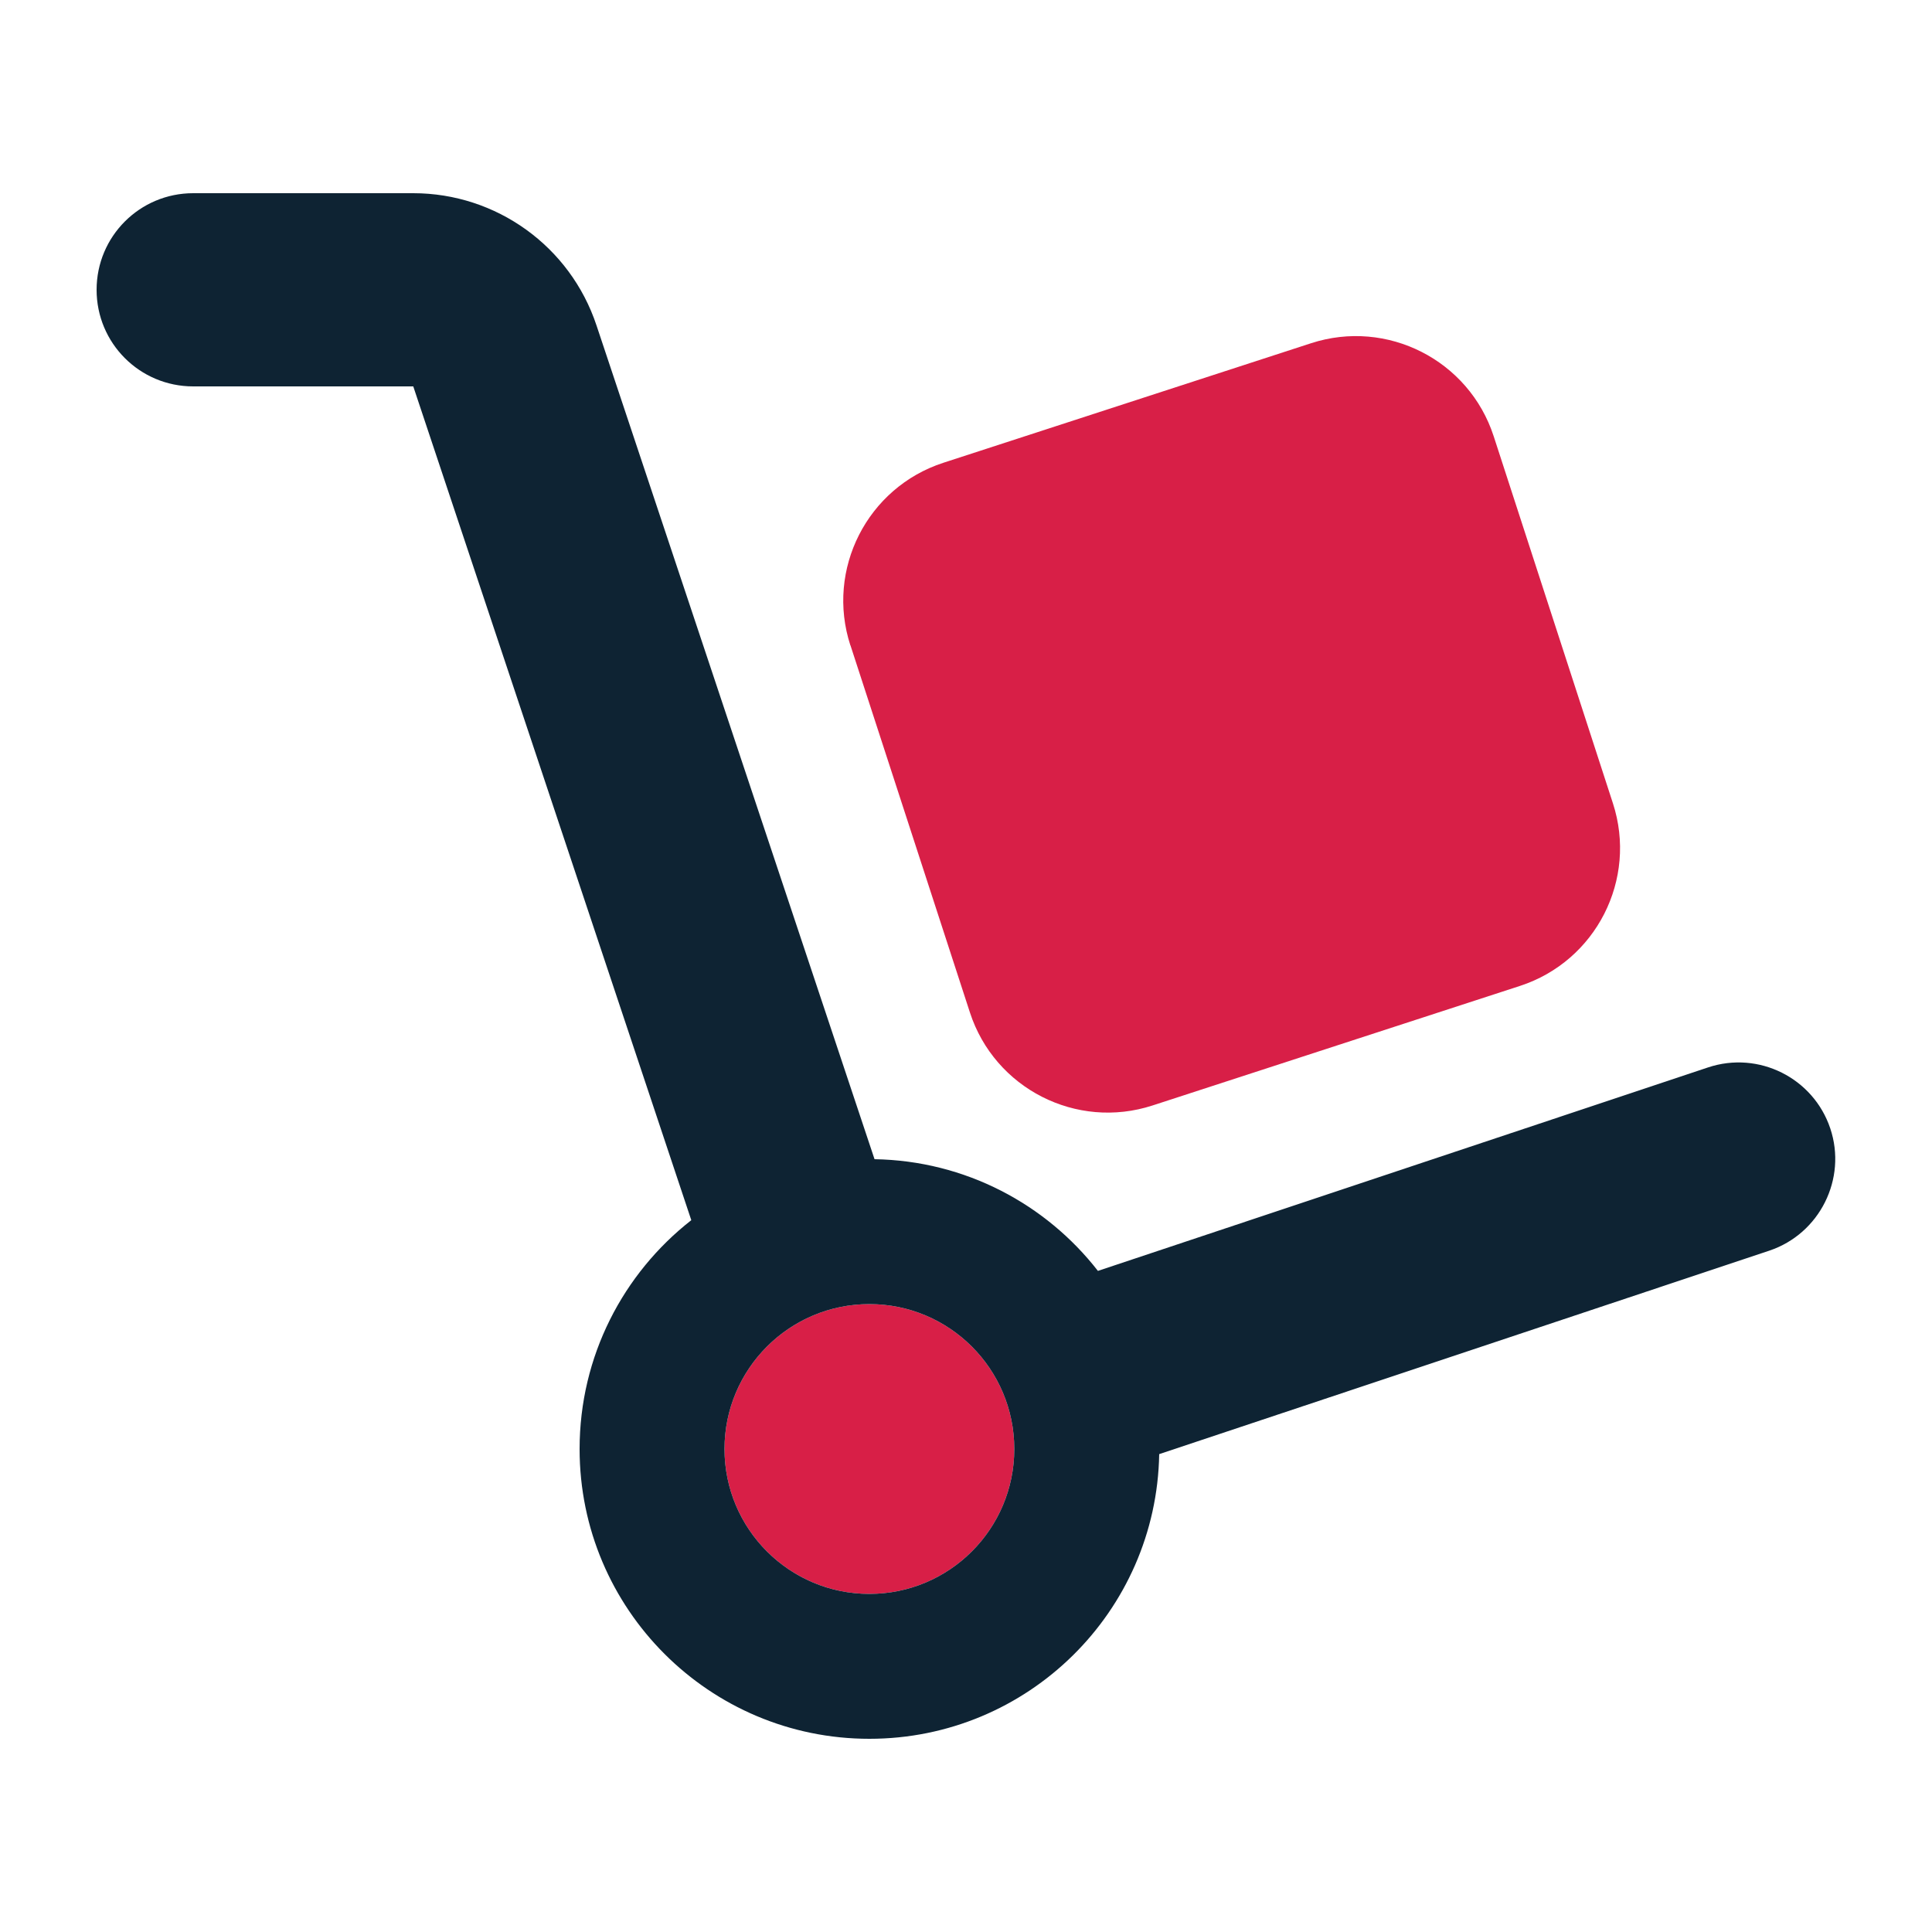
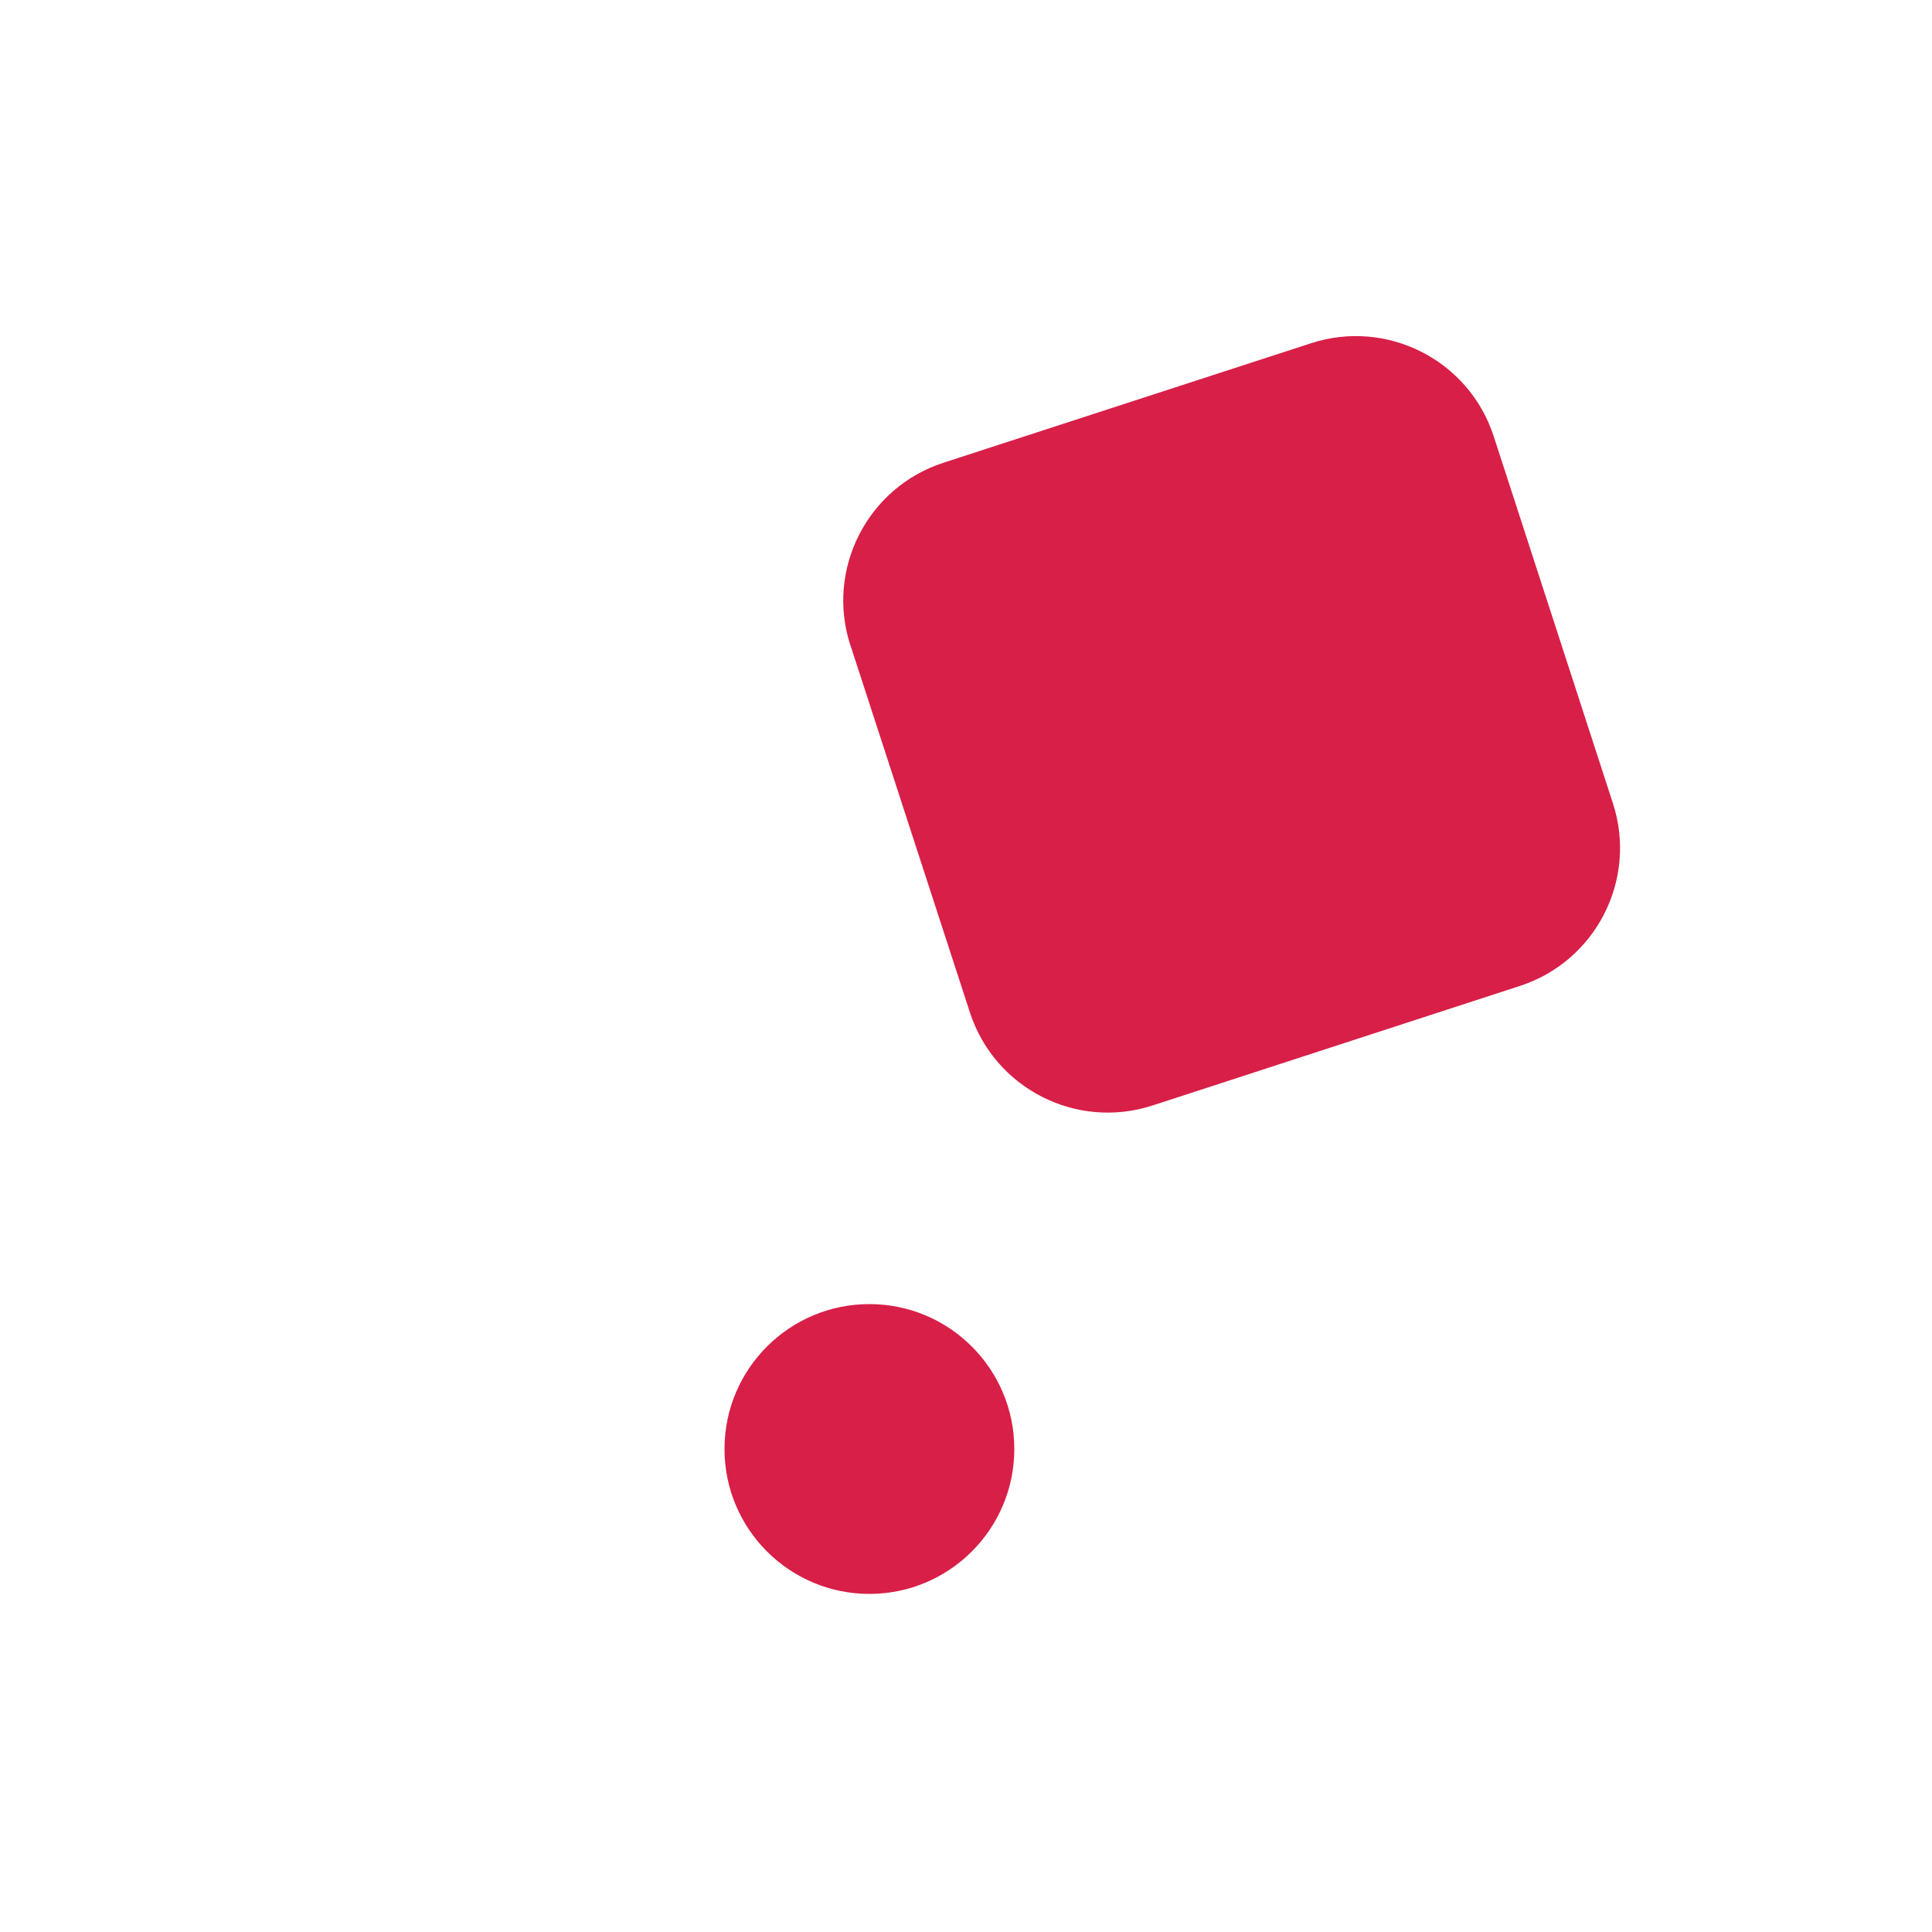
<svg xmlns="http://www.w3.org/2000/svg" viewBox="0 0 640 640">
  <path opacity="1" fill="#d81f47" d="M240 480C240 506.5 261.5 528 288 528C314.5 528 336 506.5 336 480C336 453.5 314.5 432 288 432C261.5 432 240 453.5 240 480zM281.7 213.7L321.3 335.4C329.5 360.6 356.6 374.4 381.8 366.2L503.5 326.6C528.7 318.4 542.5 291.3 534.3 266.1L494.8 144.5C486.6 119.3 459.5 105.5 434.3 113.7L312.5 153.3C287.3 161.5 273.5 188.6 281.7 213.8z" />
-   <path fill="#0e2333" d="M32 96C32 78.3 46.3 64 64 64L136.9 64C164.4 64 188.9 81.6 197.6 107.8L289.7 384C319.8 384.5 346.5 398.9 363.7 421L565.8 353.6C582.6 348 600.7 357.1 606.3 373.8C611.9 390.5 602.8 408.7 586.1 414.3L384 481.7C383.1 533.9 340.5 576 288 576C235 576 192 533 192 480C192 449.2 206.5 421.8 229 404.2L136.9 128L64 128C46.3 128 32 113.7 32 96zM288 528C314.5 528 336 506.5 336 480C336 453.5 314.5 432 288 432C261.5 432 240 453.5 240 480C240 506.5 261.5 528 288 528z" />
</svg>